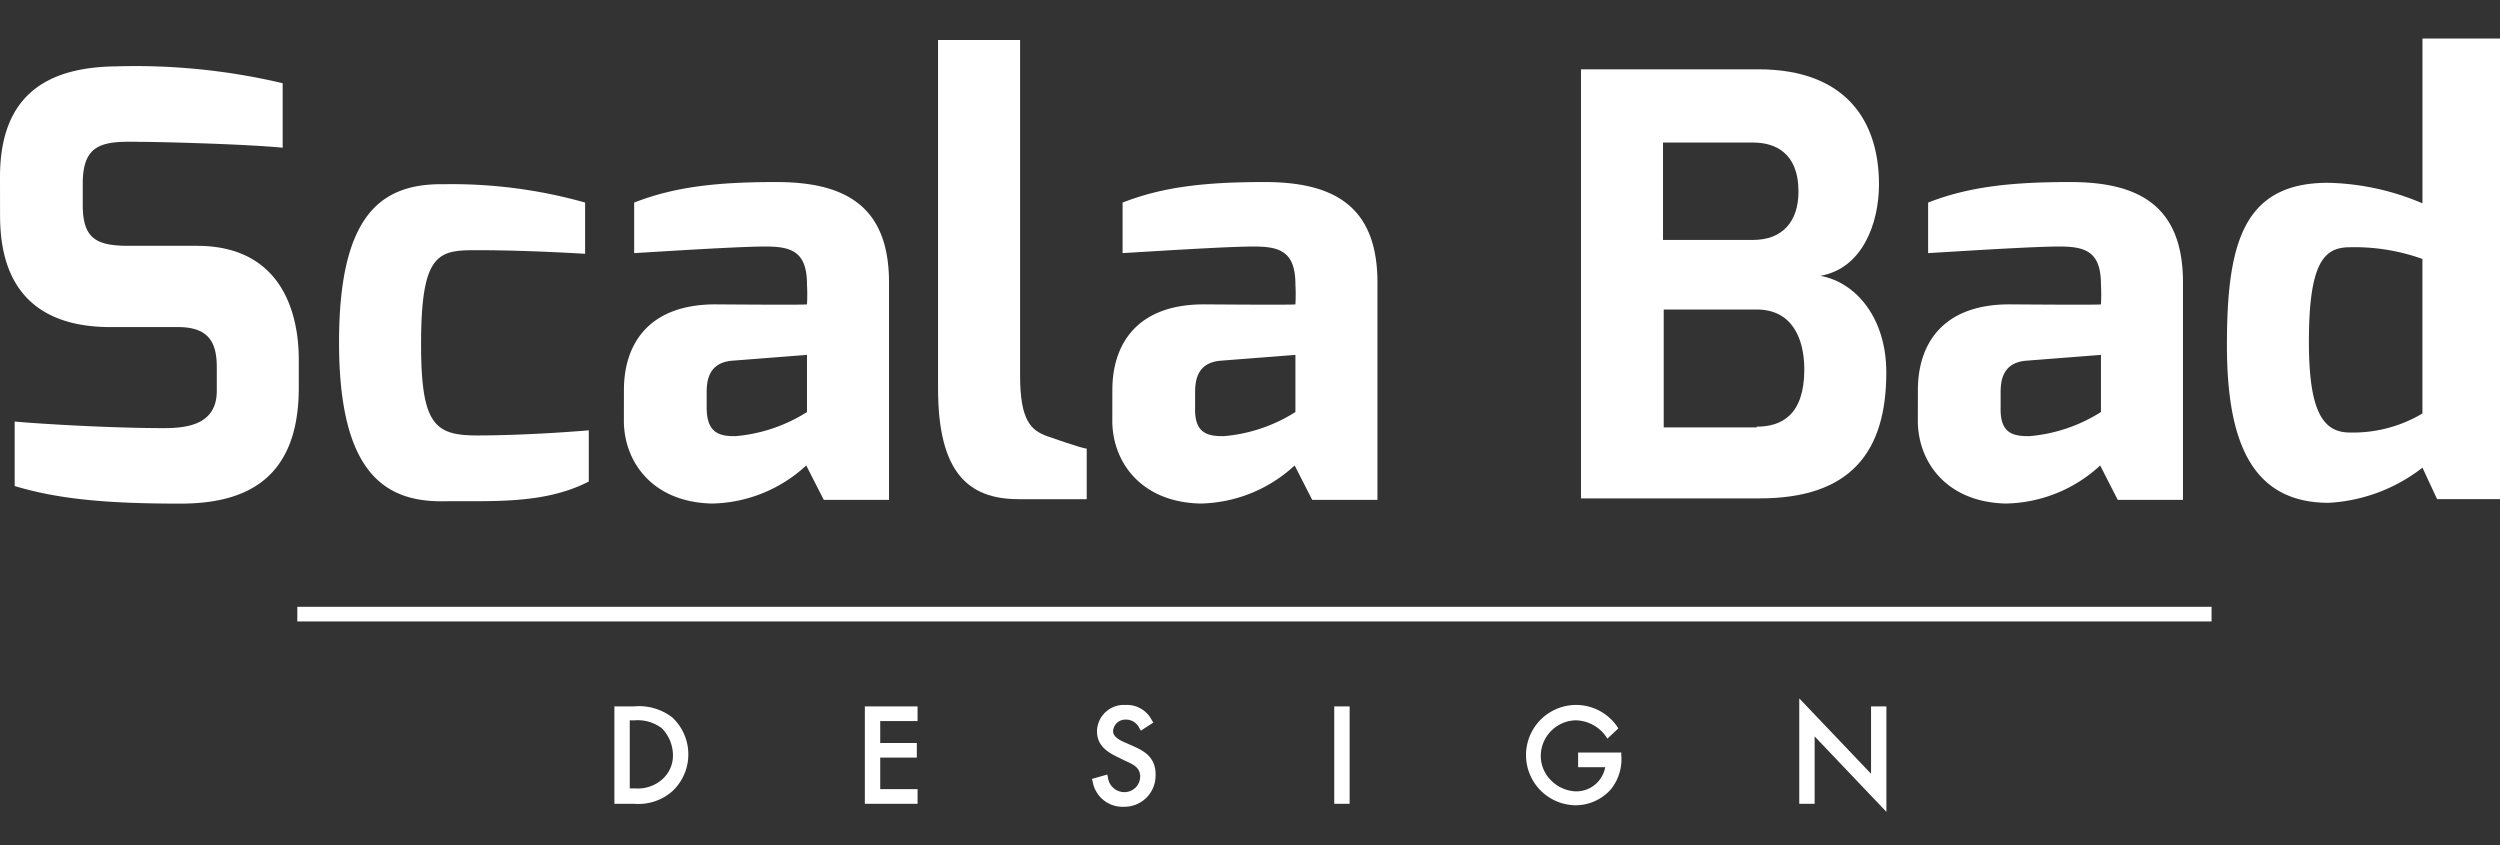
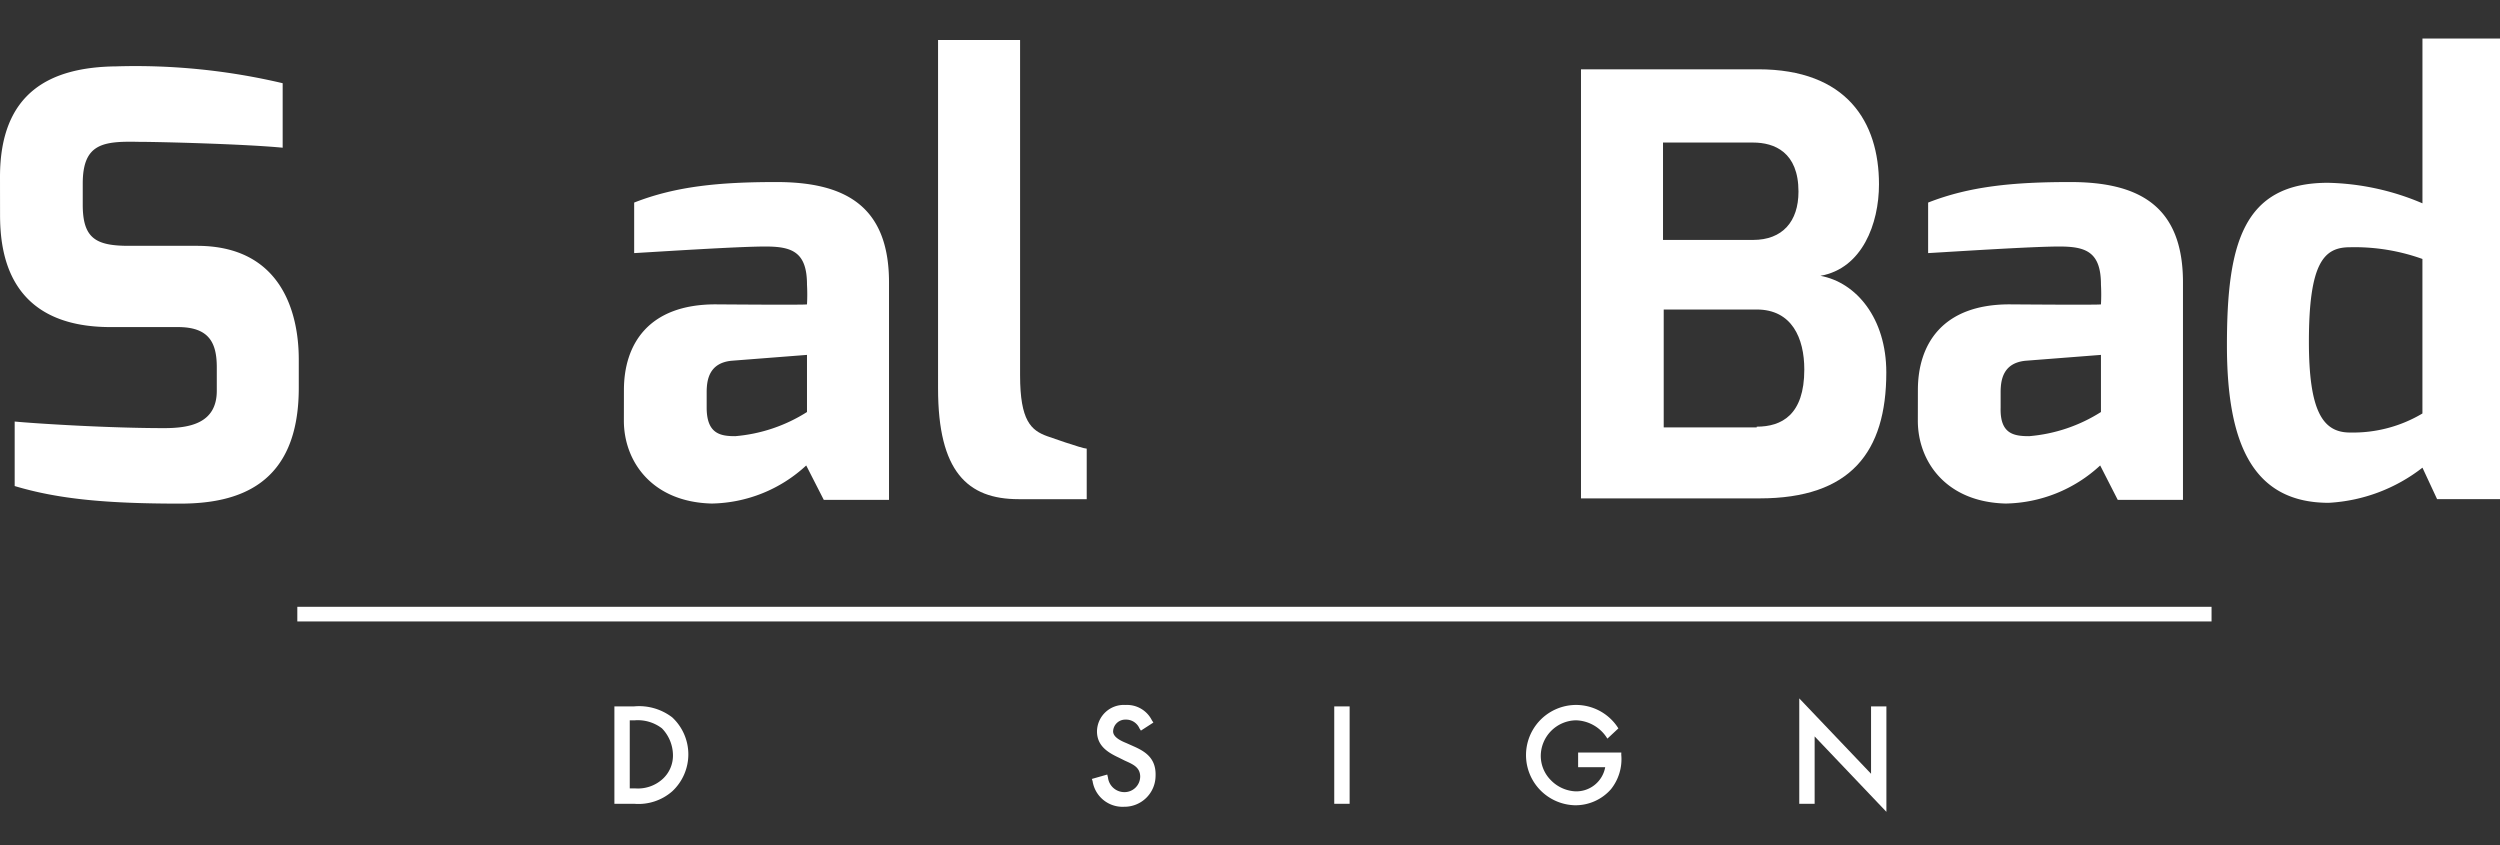
<svg xmlns="http://www.w3.org/2000/svg" width="207" height="70" viewBox="0 0 207 70">
  <rect x="0" y="0" width="207" height="70" fill="#333333" stroke="none" />
  <defs>
    <clipPath id="clip-path">
      <rect id="Rectangle_210" data-name="Rectangle 210" width="207" height="70" transform="translate(87 40)" fill="#fff" stroke="#707070" stroke-width="1" />
    </clipPath>
  </defs>
  <g id="Mask_Group_22" data-name="Mask Group 22" transform="translate(-87 -40)" clip-path="url(#clip-path)">
    <g id="ScalaBad_logo_white" transform="translate(87 43.191)">
      <rect id="Rectangle_211" data-name="Rectangle 211" width="158.498" height="1.213" transform="translate(24.618 47.052)" fill="#fff" />
      <g id="Group_122" data-name="Group 122" transform="translate(0 0)">
        <path id="Path_710" data-name="Path 710" d="M68.4,71.858H66.765v8.064H68.4a4.24,4.24,0,0,0,3.153-1.031,4.181,4.181,0,0,0,0-6.124,4.508,4.508,0,0,0-3.153-.91m3.214,4a2.626,2.626,0,0,1-.91,2.062,3.048,3.048,0,0,1-2.243.728h-.424V73.011h.424a3.284,3.284,0,0,1,2.243.667,3.234,3.234,0,0,1,.91,2.183" transform="translate(-15.893 -16.56)" fill="#fff" />
-         <path id="Path_711" data-name="Path 711" d="M93.565,79.923h4.366V78.71H94.838V76.1H97.87V74.89H94.838V73.071h3.092V71.858H93.565Z" transform="translate(-21.956 -16.56)" fill="#fff" />
        <path id="Path_712" data-name="Path 712" d="M121.253,75.1l-.546-.243c-.606-.243-1.091-.546-1.091-.97a1.01,1.01,0,0,1,1.031-.97,1.208,1.208,0,0,1,1.152.728l.121.182,1.031-.667-.121-.182a2.3,2.3,0,0,0-2.183-1.273,2.22,2.22,0,0,0-2.365,2.183c0,1.213.91,1.758,1.819,2.183l.485.243c.667.3,1.273.546,1.273,1.334a1.3,1.3,0,0,1-1.334,1.273,1.365,1.365,0,0,1-1.334-1.213l-.061-.243-1.273.364.061.182a2.509,2.509,0,0,0,2.607,2.122,2.575,2.575,0,0,0,2.607-2.547c.061-1.516-.91-2.062-1.88-2.486" transform="translate(-27.451 -16.524)" fill="#fff" />
        <rect id="Rectangle_212" data-name="Rectangle 212" width="1.273" height="8.064" transform="translate(110.476 55.299)" fill="#fff" />
        <path id="Path_713" data-name="Path 713" d="M172.191,75.643h-3.577v1.213h2.243a2.432,2.432,0,0,1-2.486,2,3.042,3.042,0,0,1-2-.91,2.853,2.853,0,0,1-.849-2,2.964,2.964,0,0,1,2.91-2.971,3.14,3.14,0,0,1,2.486,1.334l.121.182.91-.849-.121-.182a4.144,4.144,0,0,0-3.4-1.758,4.154,4.154,0,0,0-.061,8.307,3.906,3.906,0,0,0,2.971-1.334,3.988,3.988,0,0,0,.849-2.85Z" transform="translate(-37.946 -16.524)" fill="#fff" />
        <path id="Path_714" data-name="Path 714" d="M199.5,77.242,193.556,71v8.731h1.273V74.149l5.942,6.245V71.663H199.5Z" transform="translate(-44.577 -16.365)" fill="#fff" />
        <path id="Path_715" data-name="Path 715" d="M1.019,12.521c0-7.034,4.184-9.1,9.641-9.156A53.063,53.063,0,0,1,24.424,4.76V10.1c-3.092-.3-10.126-.485-11.884-.485C9.568,9.55,7.87,9.732,7.87,13.067v1.758c0,2.789,1.091,3.4,3.82,3.4h5.639c6.973,0,8.428,5.518,8.428,9.4v2.365c0,8.064-5.033,9.58-9.823,9.58-6.063,0-10.065-.364-13.7-1.455V32.773c1.94.182,7.882.546,12.369.546,2.062,0,4.366-.364,4.366-3.092v-1.94c0-2-.606-3.335-3.214-3.335H10.3c-8.671.061-9.277-6.245-9.277-9.338Z" transform="translate(-1.019 -1.061)" fill="#fff" />
-         <path id="Path_716" data-name="Path 716" d="M45.789,15.986A40.613,40.613,0,0,1,57.674,17.5v4.244s-4.669-.3-8.974-.3c-3.153,0-4.608.182-4.608,7.761,0,6.609,1.091,7.579,4.608,7.579,4.487,0,9.277-.424,9.277-.424V40.6c-3.759,1.94-8.186,1.576-12.188,1.637-4.79,0-8.489-2.486-8.489-13.158,0-10.611,3.517-13.1,8.489-13.1" transform="translate(-9.227 -3.92)" fill="#fff" />
        <path id="Path_717" data-name="Path 717" d="M67.784,32.971c0-3.759,2-7.094,7.579-7.094,0,0,7.579.061,7.579,0a14.735,14.735,0,0,0,0-1.637c0-2.729-1.273-3.153-3.456-3.153-2.243,0-8.731.424-10.854.546V17.449c3.4-1.334,6.973-1.7,11.763-1.7,5.578,0,9.338,1.88,9.338,8.307V42.066h-5.4l-1.455-2.85a11.785,11.785,0,0,1-7.822,3.153c-4.972-.121-7.276-3.517-7.276-6.852ZM77,36.791a13.115,13.115,0,0,0,5.942-2V30.061l-6.245.485c-1.819.182-2.062,1.516-2.062,2.607v1.273c0,2.183,1.152,2.365,2.365,2.365" transform="translate(-16.123 -3.867)" fill="#fff" />
        <path id="Path_718" data-name="Path 718" d="M101.4.549h6.791V28.319c0,3.759.91,4.548,2.243,5.033,0,0,2.91,1.031,3.274,1.031v4.184h-5.639c-4.244,0-6.67-2.3-6.67-9.156V.549Z" transform="translate(-23.728 -0.427)" fill="#fff" />
-         <path id="Path_719" data-name="Path 719" d="M120.051,32.971c0-3.759,2-7.094,7.579-7.094,0,0,7.579.061,7.579,0a14.733,14.733,0,0,0,0-1.637c0-2.729-1.273-3.153-3.456-3.153-2.243,0-8.731.424-10.854.546V17.449c3.4-1.334,6.973-1.7,11.763-1.7,5.578,0,9.338,1.88,9.338,8.307V42.066h-5.4l-1.455-2.85a11.785,11.785,0,0,1-7.822,3.153c-4.972-.121-7.276-3.517-7.276-6.852Zm9.216,3.82a13.115,13.115,0,0,0,5.942-2V30.061l-6.245.485c-1.819.182-2.062,1.516-2.062,2.607v1.273c-.061,2.183,1.091,2.365,2.365,2.365" transform="translate(-27.948 -3.867)" fill="#fff" />
        <path id="Path_720" data-name="Path 720" d="M170.2,3.683h14.674c7.337,0,10,4.366,10,9.52,0,3.274-1.395,6.973-4.851,7.579,2.971.546,5.457,3.517,5.457,8,0,6.609-2.971,10.429-10.49,10.429H170.2Zm14.249,14.128c2.425,0,3.759-1.516,3.759-4,0-3.274-2-4.063-3.759-4.063h-7.458v8.064Zm.3,15.462c2.062,0,3.941-.97,3.941-4.729,0-2.607-1.031-4.972-3.941-4.972h-7.7v9.762h7.7Z" transform="translate(-39.294 -1.136)" fill="#fff" />
        <path id="Path_721" data-name="Path 721" d="M206.25,32.971c0-3.759,2-7.094,7.579-7.094,0,0,7.579.061,7.579,0a14.733,14.733,0,0,0,0-1.637c0-2.729-1.273-3.153-3.456-3.153-2.243,0-8.731.424-10.854.546V17.449c3.4-1.334,6.973-1.7,11.763-1.7,5.578,0,9.338,1.88,9.338,8.307V42.066h-5.4l-1.455-2.85a11.785,11.785,0,0,1-7.822,3.153c-4.972-.121-7.276-3.517-7.276-6.852Zm9.216,3.82a13.115,13.115,0,0,0,5.942-2V30.061l-6.245.485c-1.819.182-2.062,1.516-2.062,2.607v1.273c-.061,2.183,1.091,2.365,2.365,2.365" transform="translate(-47.449 -3.867)" fill="#fff" />
        <path id="Path_722" data-name="Path 722" d="M247.687,12.337a20.936,20.936,0,0,1,7.822,1.7V.392H262.3V38.531h-5.578l-1.213-2.607a13.854,13.854,0,0,1-7.761,2.91c-6.367,0-8.428-5.033-8.428-13.036,0-8.307,1.273-13.461,8.368-13.461m1.819,20.676a11.209,11.209,0,0,0,6-1.576V18.643a16.626,16.626,0,0,0-6-.97c-2.122,0-3.4,1.213-3.4,7.822,0,5.76,1.152,7.519,3.4,7.519" transform="translate(-54.93 -0.392)" fill="#fff" />
      </g>
    </g>
  </g>
</svg>